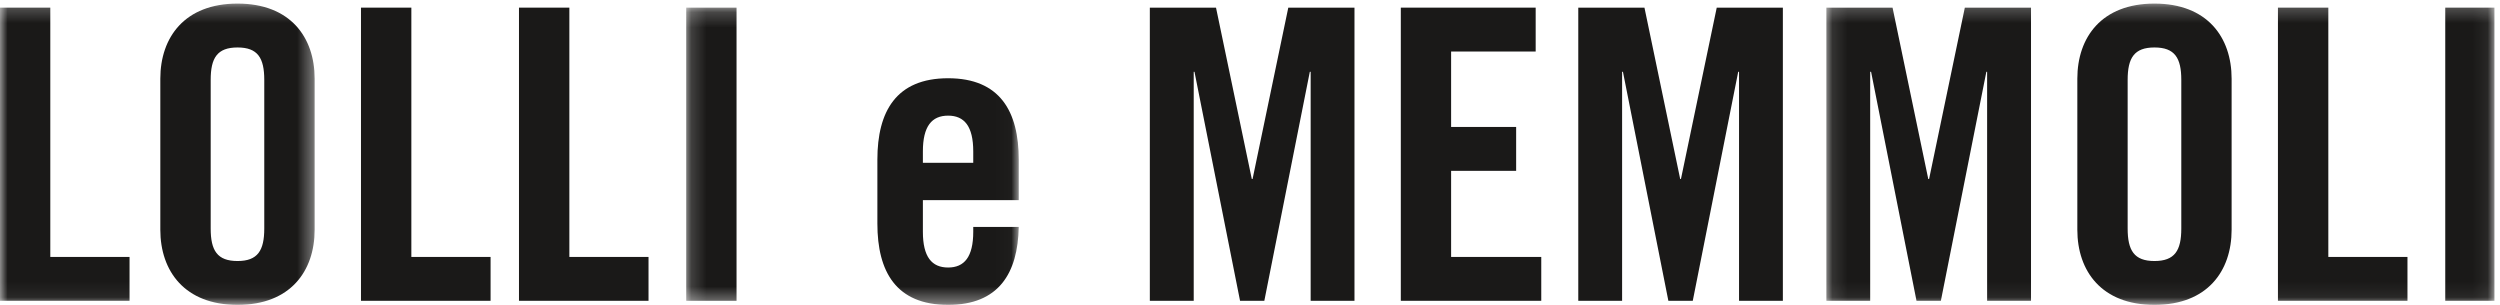
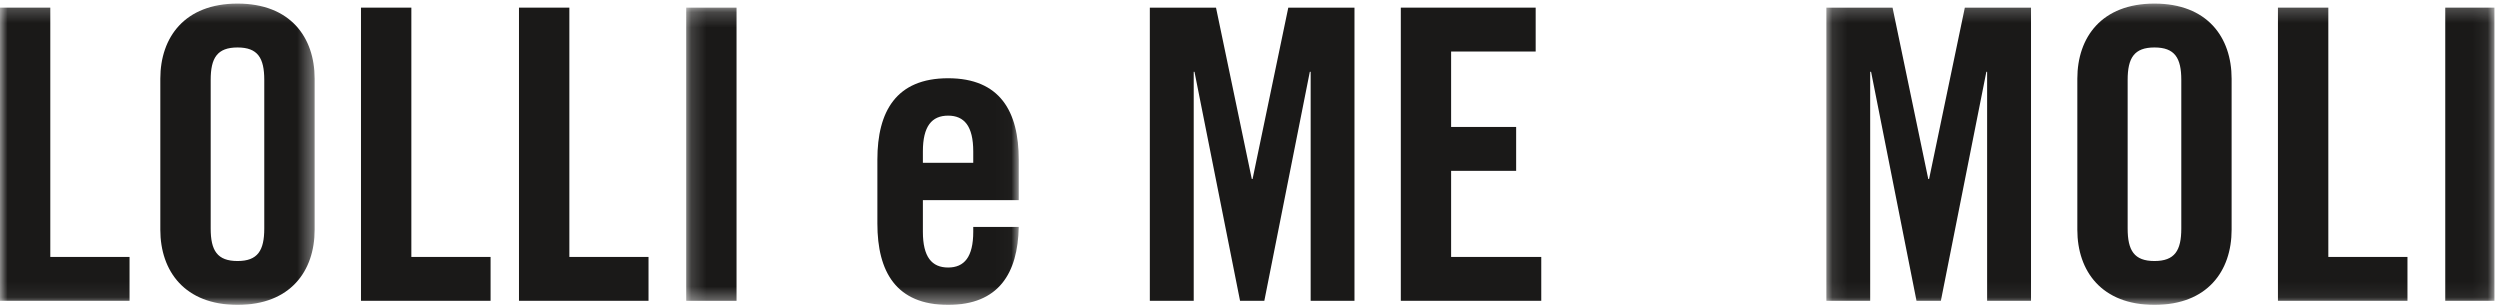
<svg xmlns="http://www.w3.org/2000/svg" xmlns:xlink="http://www.w3.org/1999/xlink" width="164px" height="20px" viewBox="0 0 164 20" version="1.1">
  <title>lollimemmoli</title>
  <desc>Created with Sketch.</desc>
  <defs>
    <polygon id="path-1" points="10.321 0.235 0 0.235 0 19.932 20.641 19.932 20.641 0.235 10.321 0.235" />
    <polygon id="path-3" points="0.168 19.629 21.982 19.629 21.982 0.198 0.168 0.198 0.168 19.629" />
    <polygon id="path-5" points="43.939 10.084 43.939 19.932 0.112 19.932 0.112 0.235 43.939 0.235" />
  </defs>
  <g id="Page-1" stroke="none" stroke-width="1" fill="none" fill-rule="evenodd">
    <g id="lollimemmoli">
      <g id="Group-4">
        <mask id="mask-2" fill="white">
          <use xlink:href="#path-1" />
        </mask>
        <g id="Clip-2" />
        <polyline id="Fill-1" fill="#1A1918" mask="url(#mask-2)" points="8.498 19.732 8.498 16.855 3.3 16.855 3.3 0.501 0 0.501 0 19.732 8.498 19.732" />
-         <path d="M10.517,15.07 C10.517,17.789 12.118,20 15.583,20 C19.044,20 20.641,17.789 20.641,15.07 L20.641,5.163 C20.641,2.442 19.044,0.235 15.583,0.235 C12.118,0.235 10.517,2.442 10.517,5.163 L10.517,15.07 Z M13.821,5.243 C13.821,3.802 14.247,3.114 15.583,3.114 C16.911,3.114 17.336,3.802 17.336,5.243 L17.336,14.992 C17.336,16.43 16.911,17.123 15.583,17.123 C14.247,17.123 13.821,16.43 13.821,14.992 L13.821,5.243 L13.821,5.243 Z" id="Fill-3" fill="#1A1918" mask="url(#mask-2)" />
+         <path d="M10.517,15.07 C10.517,17.789 12.118,20 15.583,20 C19.044,20 20.641,17.789 20.641,15.07 L20.641,5.163 C20.641,2.442 19.044,0.235 15.583,0.235 C12.118,0.235 10.517,2.442 10.517,5.163 L10.517,15.07 Z M13.821,5.243 C13.821,3.802 14.247,3.114 15.583,3.114 C16.911,3.114 17.336,3.802 17.336,5.243 L17.336,14.992 C17.336,16.43 16.911,17.123 15.583,17.123 C14.247,17.123 13.821,16.43 13.821,14.992 L13.821,5.243 Z" id="Fill-3" fill="#1A1918" mask="url(#mask-2)" />
      </g>
      <polyline id="Fill-5" fill="#1A1918" points="32.182 19.732 32.182 16.855 26.985 16.855 26.985 0.501 23.68 0.501 23.68 19.732 32.182 19.732" />
      <polyline id="Fill-6" fill="#1A1918" points="42.543 19.732 42.543 16.855 37.35 16.855 37.35 0.501 34.045 0.501 34.045 19.732 42.543 19.732" />
      <g id="Group-10" transform="translate(44.848, 0.303)">
        <mask id="mask-4" fill="white">
          <use xlink:href="#path-3" />
        </mask>
        <g id="Clip-8" />
        <polygon id="Fill-7" fill="#1A1918" mask="url(#mask-4)" points="0.168 19.429 3.469 19.429 3.469 0.198 0.168 0.198" />
        <path d="M15.693,10.375 L15.693,9.629 C15.693,7.977 16.278,7.283 17.349,7.283 C18.411,7.283 18.997,7.977 18.997,9.629 L18.997,10.375 L15.693,10.375 Z M21.982,10.162 C21.982,7.016 20.755,4.83 17.349,4.83 C13.935,4.83 12.708,7.016 12.708,10.162 L12.708,14.369 C12.708,17.516 13.935,19.697 17.349,19.697 C20.675,19.697 21.927,17.615 21.982,14.582 L18.997,14.582 L18.997,14.902 C18.997,16.552 18.411,17.246 17.349,17.246 C16.278,17.246 15.693,16.552 15.693,14.902 L15.693,12.824 L21.982,12.824 L21.982,10.162 L21.982,10.162 Z" id="Fill-9" fill="#1A1918" mask="url(#mask-4)" />
      </g>
      <polyline id="Fill-11" fill="#1A1918" points="84.512 0.501 82.169 11.741 82.118 11.741 79.77 0.501 75.429 0.501 75.429 19.732 78.308 19.732 78.308 4.71 78.358 4.71 81.347 19.732 82.94 19.732 85.924 4.71 85.979 4.71 85.979 19.732 88.854 19.732 88.854 0.501 84.512 0.501" />
      <polyline id="Fill-12" fill="#1A1918" points="101.107 19.732 101.107 16.855 95.193 16.855 95.193 11.207 99.459 11.207 99.459 8.328 95.193 8.328 95.193 3.38 100.74 3.38 100.74 0.501 91.893 0.501 91.893 19.732 101.107 19.732" />
-       <polyline id="Fill-13" fill="#1A1918" points="112.618 0.501 110.271 11.741 110.22 11.741 107.876 0.501 103.535 0.501 103.535 19.732 106.41 19.732 106.41 4.71 106.465 4.71 109.445 19.732 111.046 19.732 114.026 4.71 114.081 4.71 114.081 19.732 116.956 19.732 116.956 0.501 112.618 0.501" />
      <g id="Group-19" transform="translate(119.697, 0)">
        <mask id="mask-6" fill="white">
          <use xlink:href="#path-5" />
        </mask>
        <g id="Clip-15" />
        <polyline id="Fill-14" fill="#1A1918" mask="url(#mask-6)" points="9.196 0.501 6.852 11.741 6.797 11.741 4.454 0.501 0.112 0.501 0.112 19.732 2.987 19.732 2.987 4.71 3.046 4.71 6.026 19.732 7.624 19.732 10.608 4.71 10.658 4.71 10.658 19.732 13.537 19.732 13.537 0.501 9.196 0.501" />
        <path d="M16.576,15.07 C16.576,17.789 18.174,20 21.635,20 C25.099,20 26.697,17.789 26.697,15.07 L26.697,5.163 C26.697,2.442 25.099,0.235 21.635,0.235 C18.174,0.235 16.576,2.442 16.576,5.163 L16.576,15.07 Z M19.877,5.243 C19.877,3.802 20.303,3.114 21.635,3.114 C22.971,3.114 23.396,3.802 23.396,5.243 L23.396,14.992 C23.396,16.43 22.971,17.123 21.635,17.123 C20.303,17.123 19.877,16.43 19.877,14.992 L19.877,5.243 L19.877,5.243 Z" id="Fill-16" fill="#1A1918" mask="url(#mask-6)" />
        <polyline id="Fill-17" fill="#1A1918" mask="url(#mask-6)" points="38.233 19.732 38.233 16.855 33.041 16.855 33.041 0.501 29.736 0.501 29.736 19.732 38.233 19.732" />
        <polygon id="Fill-18" fill="#1A1918" mask="url(#mask-6)" points="40.712 19.732 43.939 19.732 43.939 0.501 40.712 0.501" />
      </g>
    </g>
  </g>
</svg>